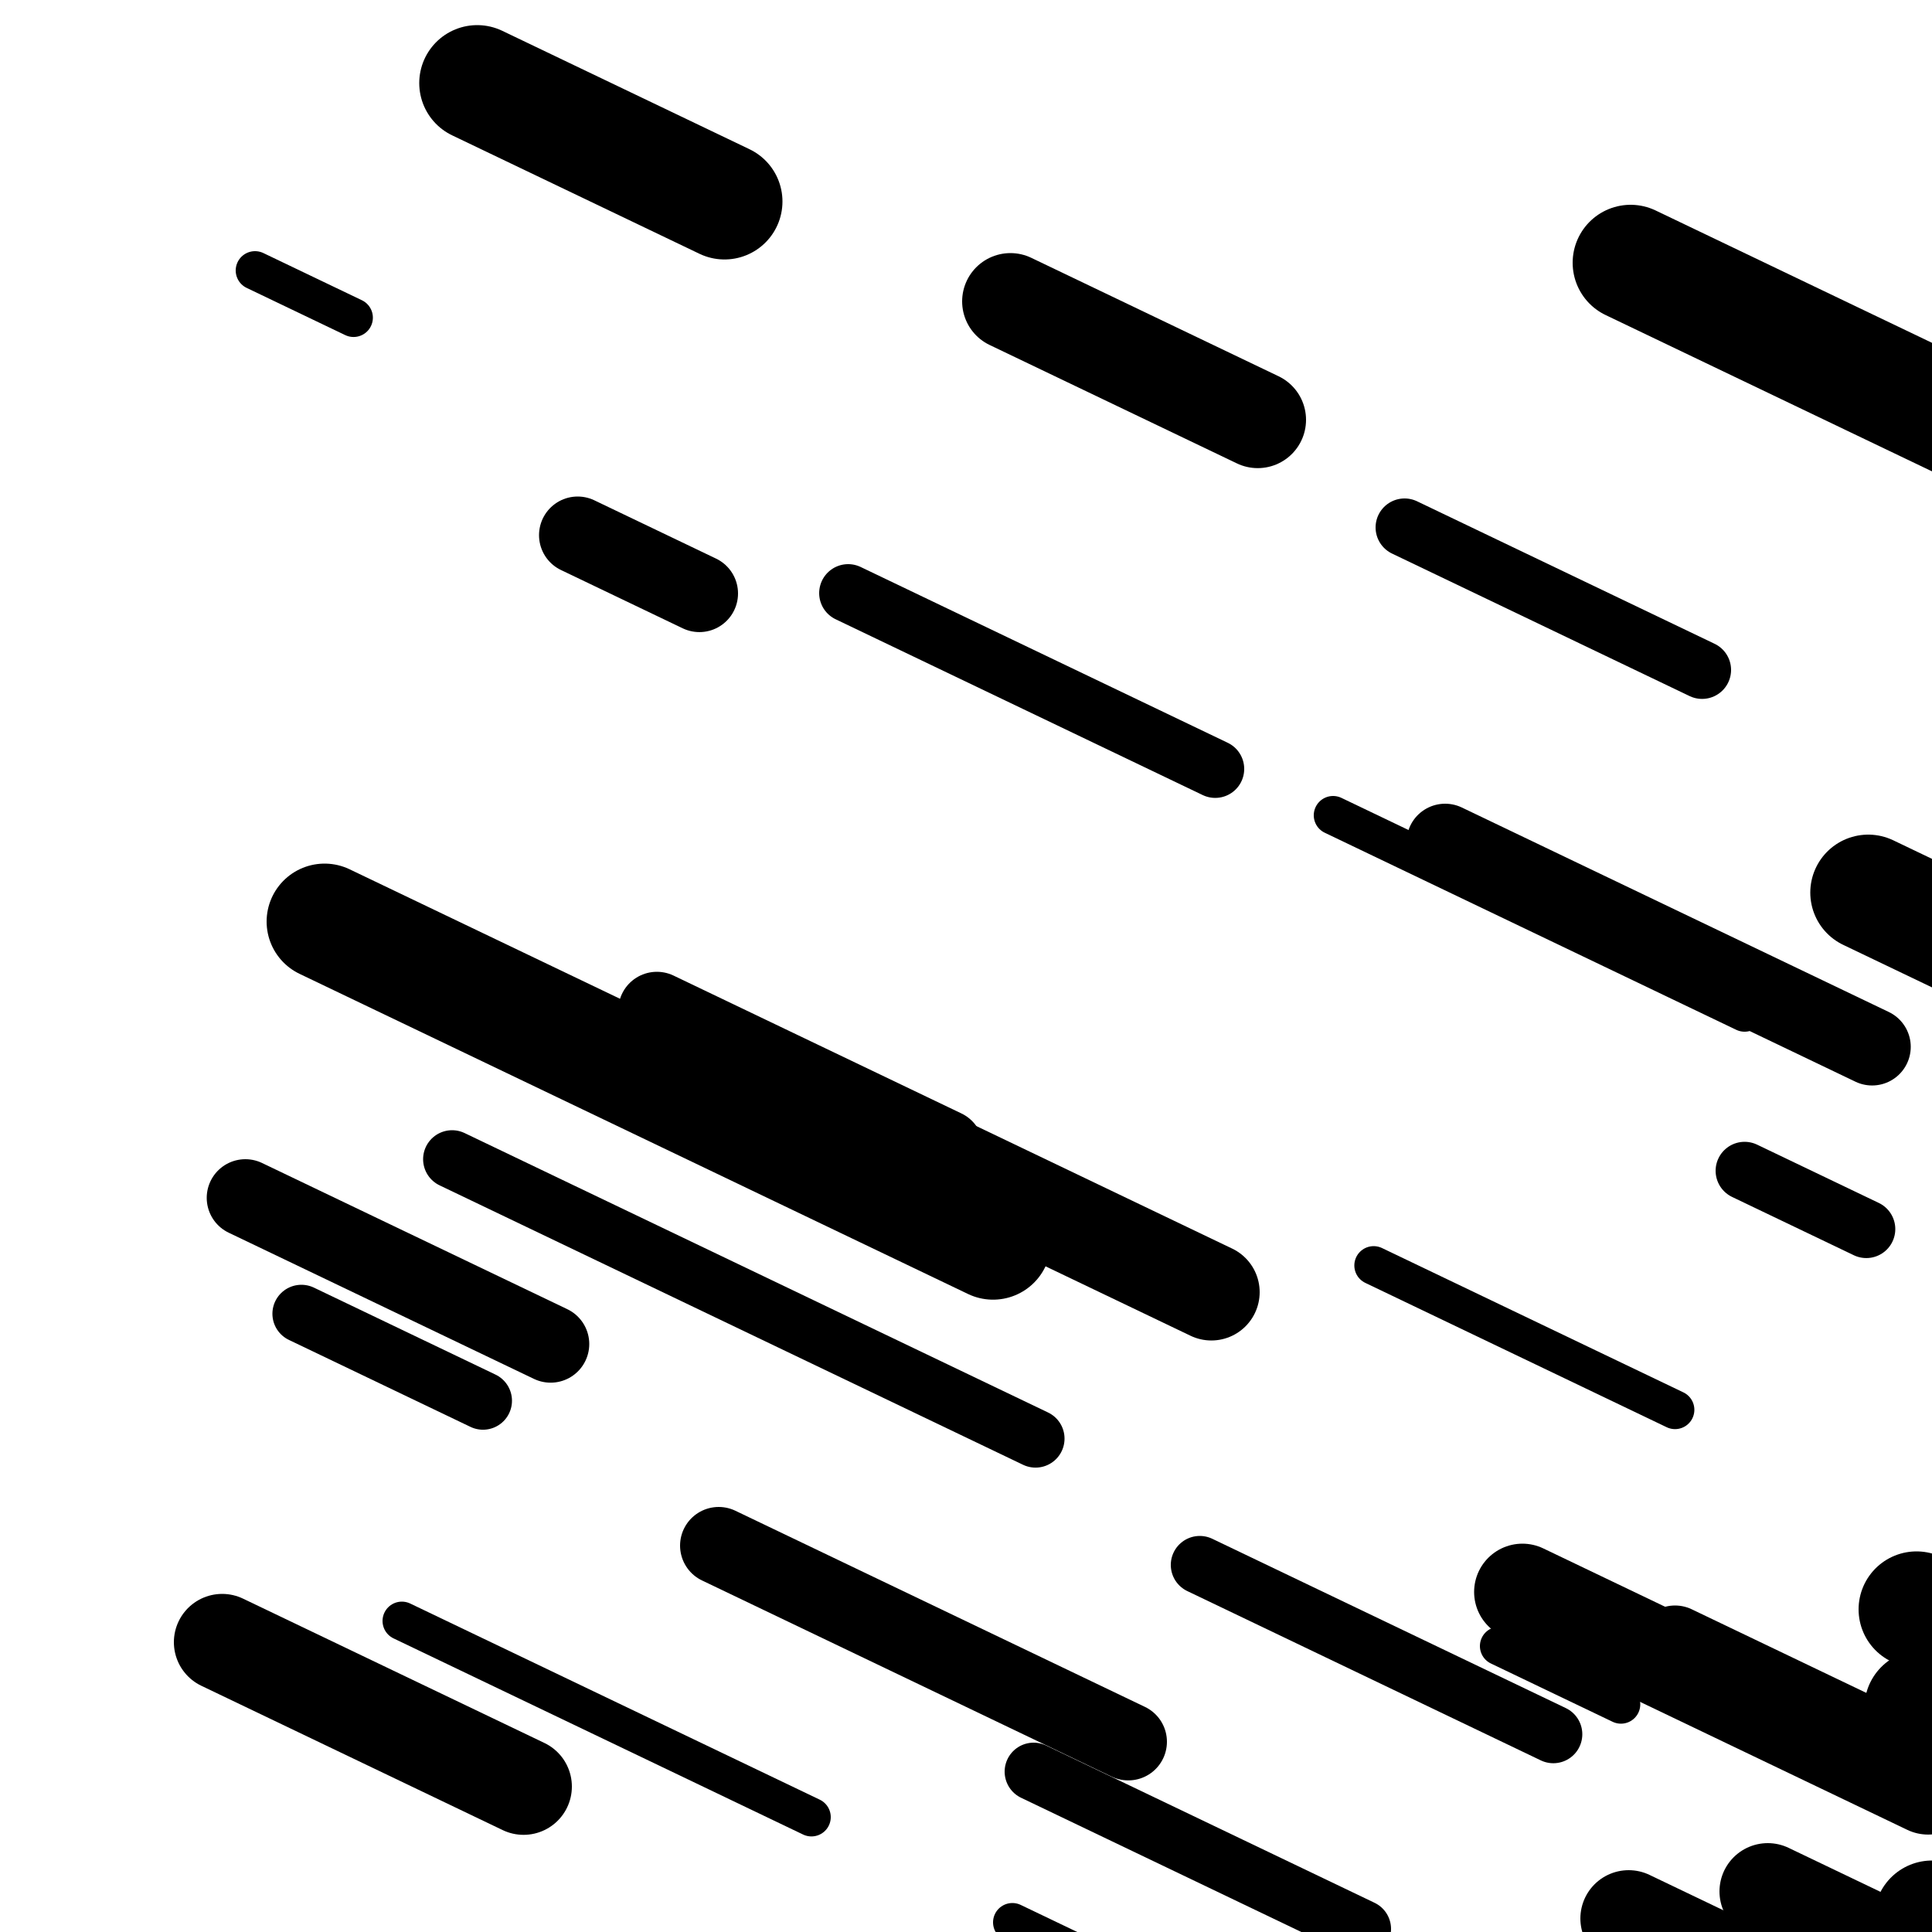
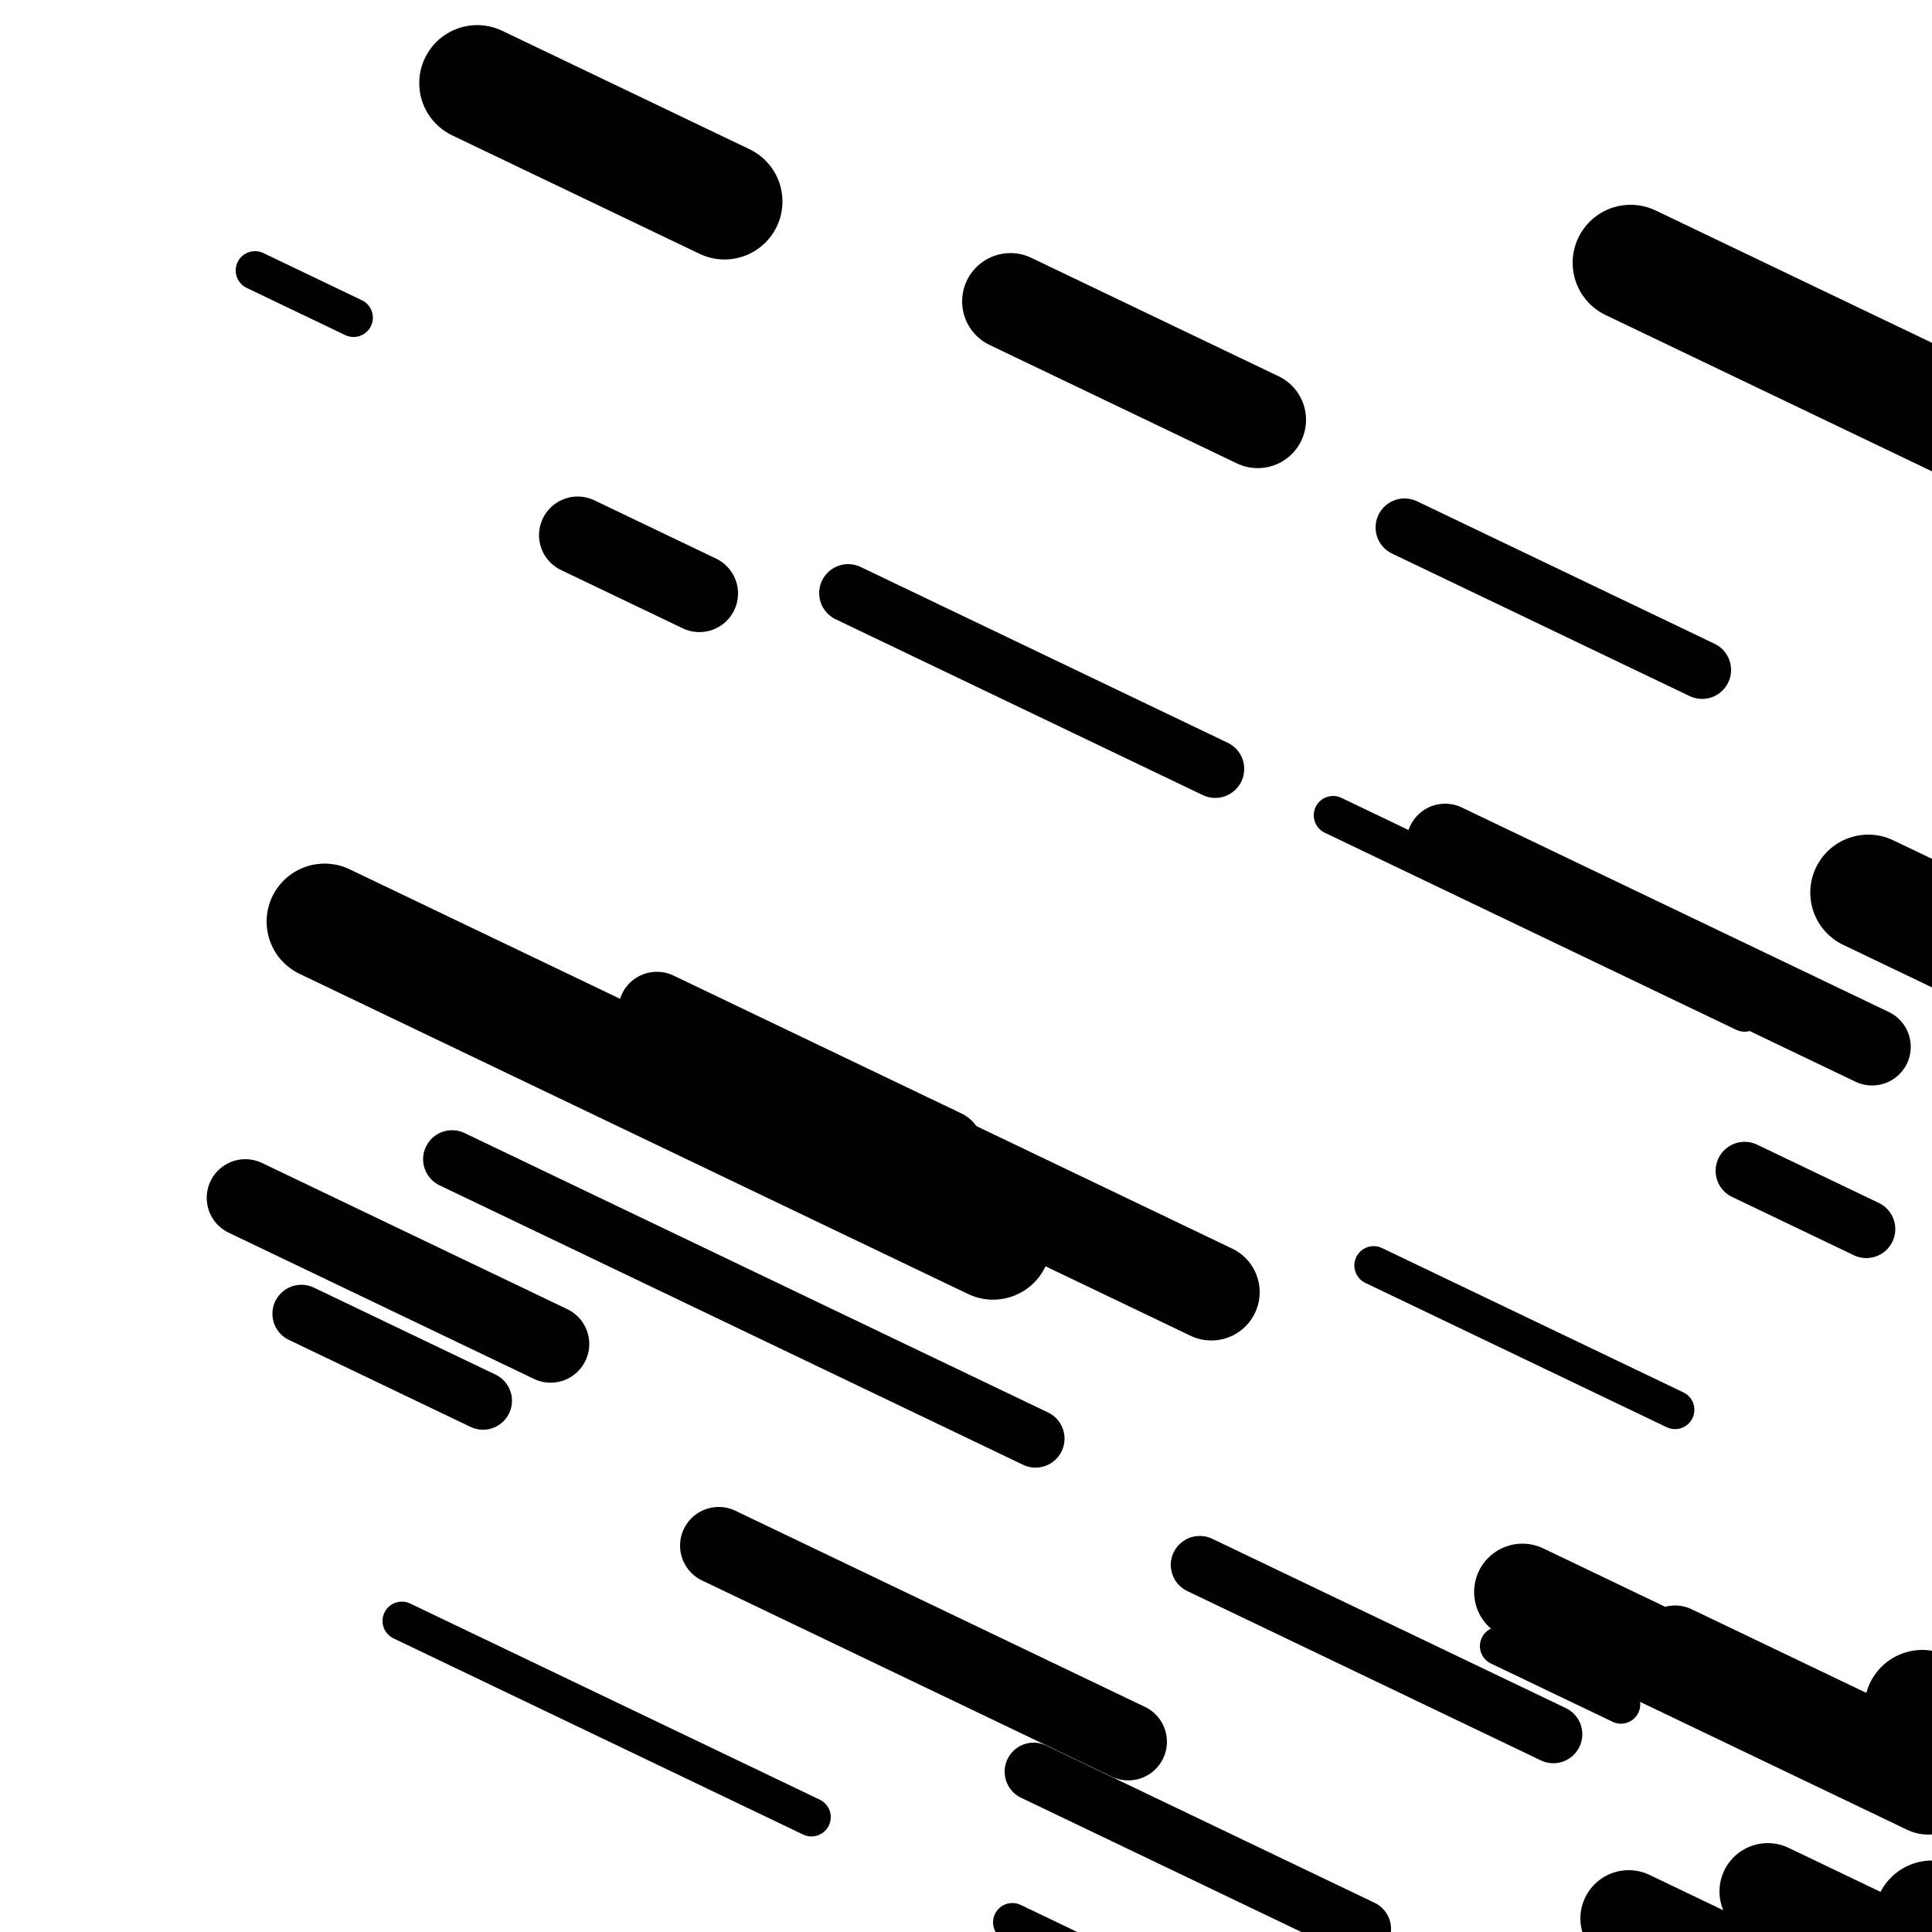
<svg xmlns="http://www.w3.org/2000/svg" viewBox="0 0 1000 1000" height="1000" width="1000">
  <rect x="0" y="0" width="1000" height="1000" fill="#ffffff" />
  <line opacity="0.8" x1="208" y1="839" x2="420" y2="940.531" stroke="hsl(341, 20%, 50%)" stroke-width="20" stroke-linecap="round" />
  <line opacity="0.8" x1="690" y1="422" x2="903" y2="524.01" stroke="hsl(21, 20%, 70%)" stroke-width="20" stroke-linecap="round" />
  <line opacity="0.8" x1="524" y1="995" x2="649" y2="1054.865" stroke="hsl(191, 20%, 30%)" stroke-width="20" stroke-linecap="round" />
  <line opacity="0.8" x1="132" y1="140" x2="183" y2="164.425" stroke="hsl(191, 20%, 30%)" stroke-width="20" stroke-linecap="round" />
  <line opacity="0.8" x1="711" y1="655" x2="867" y2="729.711" stroke="hsl(191, 20%, 30%)" stroke-width="20" stroke-linecap="round" />
  <line opacity="0.8" x1="776" y1="852" x2="839" y2="882.172" stroke="hsl(171, 20%, 20%)" stroke-width="20" stroke-linecap="round" />
  <line opacity="0.8" x1="929" y1="162" x2="1231" y2="306.633" stroke="hsl(171, 20%, 20%)" stroke-width="20" stroke-linecap="round" />
  <line opacity="0.8" x1="234" y1="600" x2="536" y2="744.633" stroke="hsl(191, 20%, 30%)" stroke-width="30" stroke-linecap="round" />
  <line opacity="0.8" x1="439" y1="307" x2="629" y2="397.994" stroke="hsl(1, 20%, 60%)" stroke-width="30" stroke-linecap="round" />
  <line opacity="0.8" x1="535" y1="917" x2="705" y2="998.416" stroke="hsl(191, 20%, 30%)" stroke-width="30" stroke-linecap="round" />
  <line opacity="0.8" x1="156" y1="680" x2="250" y2="725.018" stroke="hsl(1, 20%, 60%)" stroke-width="30" stroke-linecap="round" />
  <line opacity="0.8" x1="727" y1="273" x2="881" y2="346.753" stroke="hsl(171, 20%, 20%)" stroke-width="30" stroke-linecap="round" />
  <line opacity="0.8" x1="903" y1="606" x2="966" y2="636.172" stroke="hsl(21, 20%, 70%)" stroke-width="30" stroke-linecap="round" />
  <line opacity="0.8" x1="621" y1="810" x2="804" y2="897.642" stroke="hsl(21, 20%, 70%)" stroke-width="30" stroke-linecap="round" />
  <line opacity="0.8" x1="299" y1="277" x2="362" y2="307.172" stroke="hsl(21, 20%, 70%)" stroke-width="40" stroke-linecap="round" />
  <line opacity="0.8" x1="867" y1="851" x2="958" y2="894.582" stroke="hsl(21, 20%, 70%)" stroke-width="40" stroke-linecap="round" />
  <line opacity="0.8" x1="127" y1="620" x2="285" y2="695.669" stroke="hsl(171, 20%, 20%)" stroke-width="40" stroke-linecap="round" />
  <line opacity="0.8" x1="372" y1="800" x2="584" y2="901.531" stroke="hsl(21, 20%, 70%)" stroke-width="40" stroke-linecap="round" />
  <line opacity="0.8" x1="340" y1="523" x2="489" y2="594.359" stroke="hsl(171, 20%, 20%)" stroke-width="40" stroke-linecap="round" />
  <line opacity="0.8" x1="995" y1="894" x2="1171" y2="978.29" stroke="hsl(21, 20%, 70%)" stroke-width="40" stroke-linecap="round" />
  <line opacity="0.8" x1="748" y1="436" x2="969" y2="541.841" stroke="hsl(1, 20%, 60%)" stroke-width="40" stroke-linecap="round" />
  <line opacity="0.8" x1="870" y1="151" x2="982" y2="204.639" stroke="hsl(191, 20%, 30%)" stroke-width="50" stroke-linecap="round" />
  <line opacity="0.8" x1="358" y1="540" x2="627" y2="668.829" stroke="hsl(341, 20%, 50%)" stroke-width="50" stroke-linecap="round" />
  <line opacity="0.8" x1="788" y1="824" x2="998" y2="924.573" stroke="hsl(191, 20%, 30%)" stroke-width="50" stroke-linecap="round" />
  <line opacity="0.8" x1="915" y1="979" x2="1061" y2="1048.922" stroke="hsl(1, 20%, 60%)" stroke-width="50" stroke-linecap="round" />
  <line opacity="0.8" x1="843" y1="993" x2="1121" y2="1126.139" stroke="hsl(21, 20%, 70%)" stroke-width="50" stroke-linecap="round" />
  <line opacity="0.8" x1="523" y1="156" x2="651" y2="217.302" stroke="hsl(191, 20%, 30%)" stroke-width="50" stroke-linecap="round" />
-   <line opacity="0.8" x1="115" y1="850" x2="271" y2="924.711" stroke="hsl(191, 20%, 30%)" stroke-width="50" stroke-linecap="round" />
  <line opacity="0.8" x1="168" y1="477" x2="514" y2="642.706" stroke="hsl(341, 20%, 50%)" stroke-width="60" stroke-linecap="round" />
  <line opacity="0.8" x1="247" y1="43" x2="375" y2="104.302" stroke="hsl(21, 20%, 70%)" stroke-width="60" stroke-linecap="round" />
  <line opacity="0.8" x1="967" y1="462" x2="1245" y2="595.139" stroke="hsl(191, 20%, 30%)" stroke-width="60" stroke-linecap="round" />
-   <line opacity="0.8" x1="992" y1="833" x2="1205" y2="935.01" stroke="hsl(191, 20%, 30%)" stroke-width="60" stroke-linecap="round" />
  <line opacity="0.8" x1="995" y1="884" x2="1135" y2="951.049" stroke="hsl(191, 20%, 30%)" stroke-width="60" stroke-linecap="round" />
  <line opacity="0.8" x1="1000" y1="993" x2="1091" y2="1036.582" stroke="hsl(21, 20%, 70%)" stroke-width="60" stroke-linecap="round" />
  <line opacity="0.8" x1="844" y1="136" x2="1081" y2="249.504" stroke="hsl(1, 20%, 60%)" stroke-width="60" stroke-linecap="round" />
</svg>